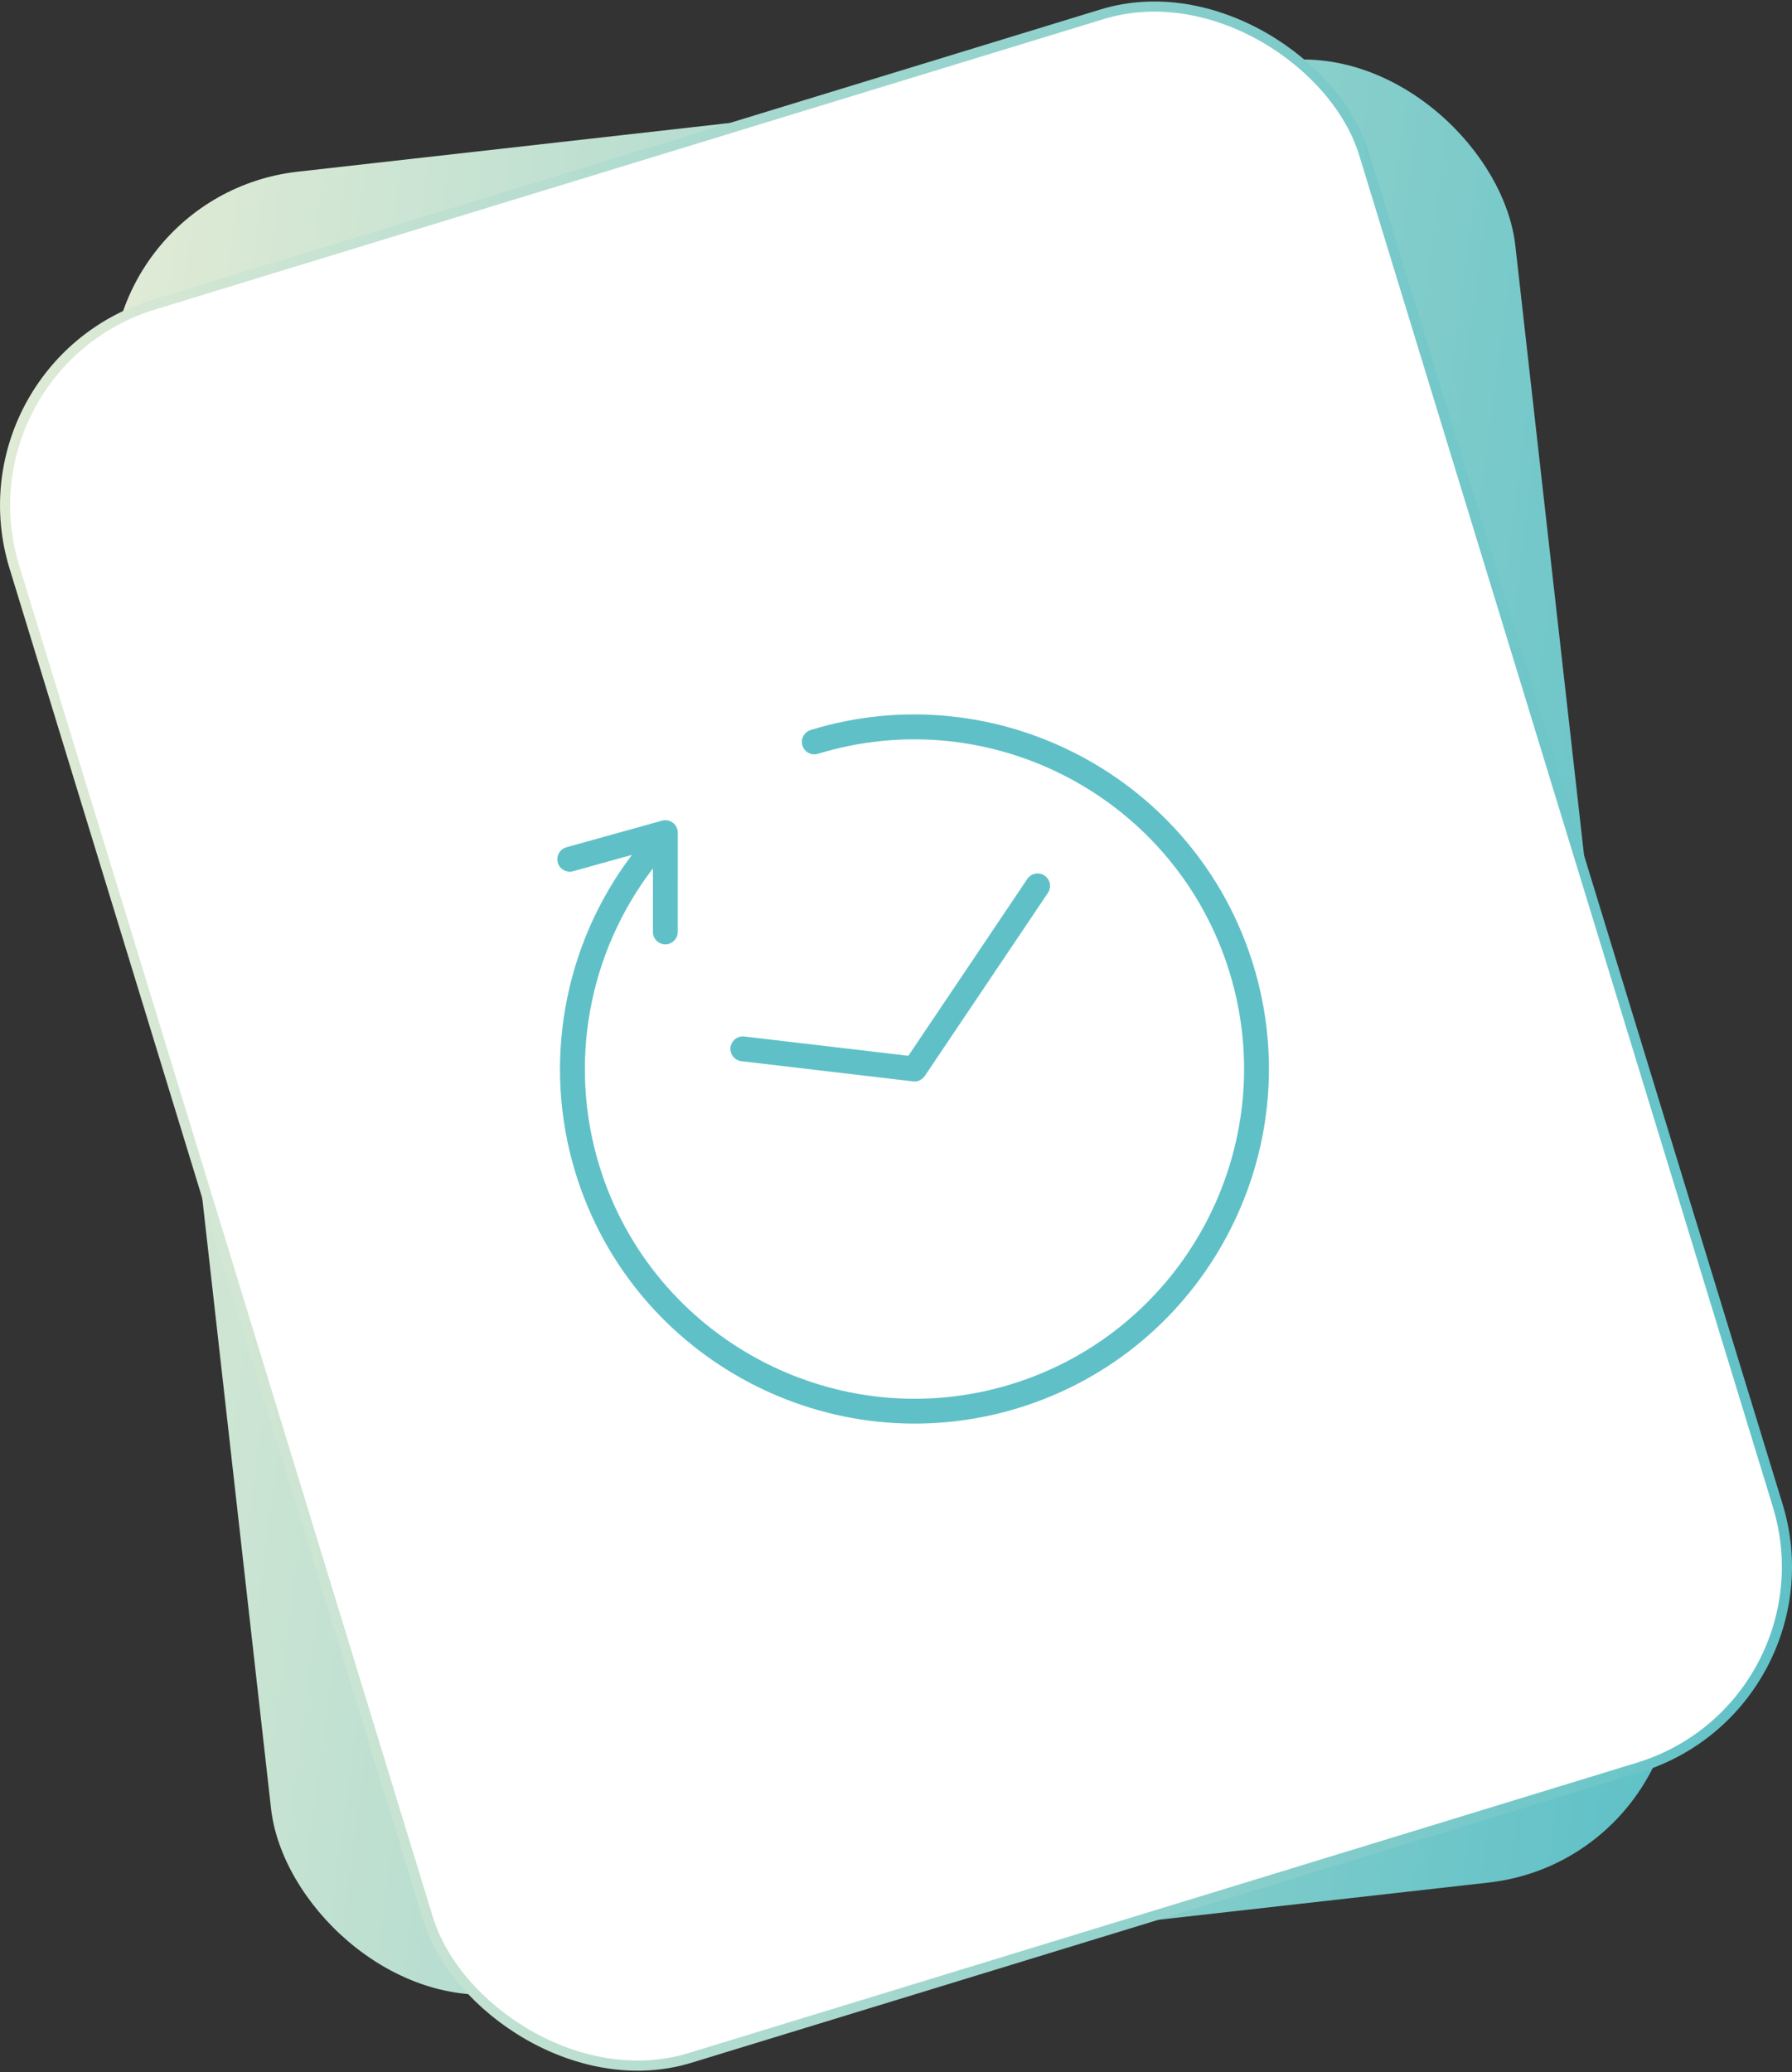
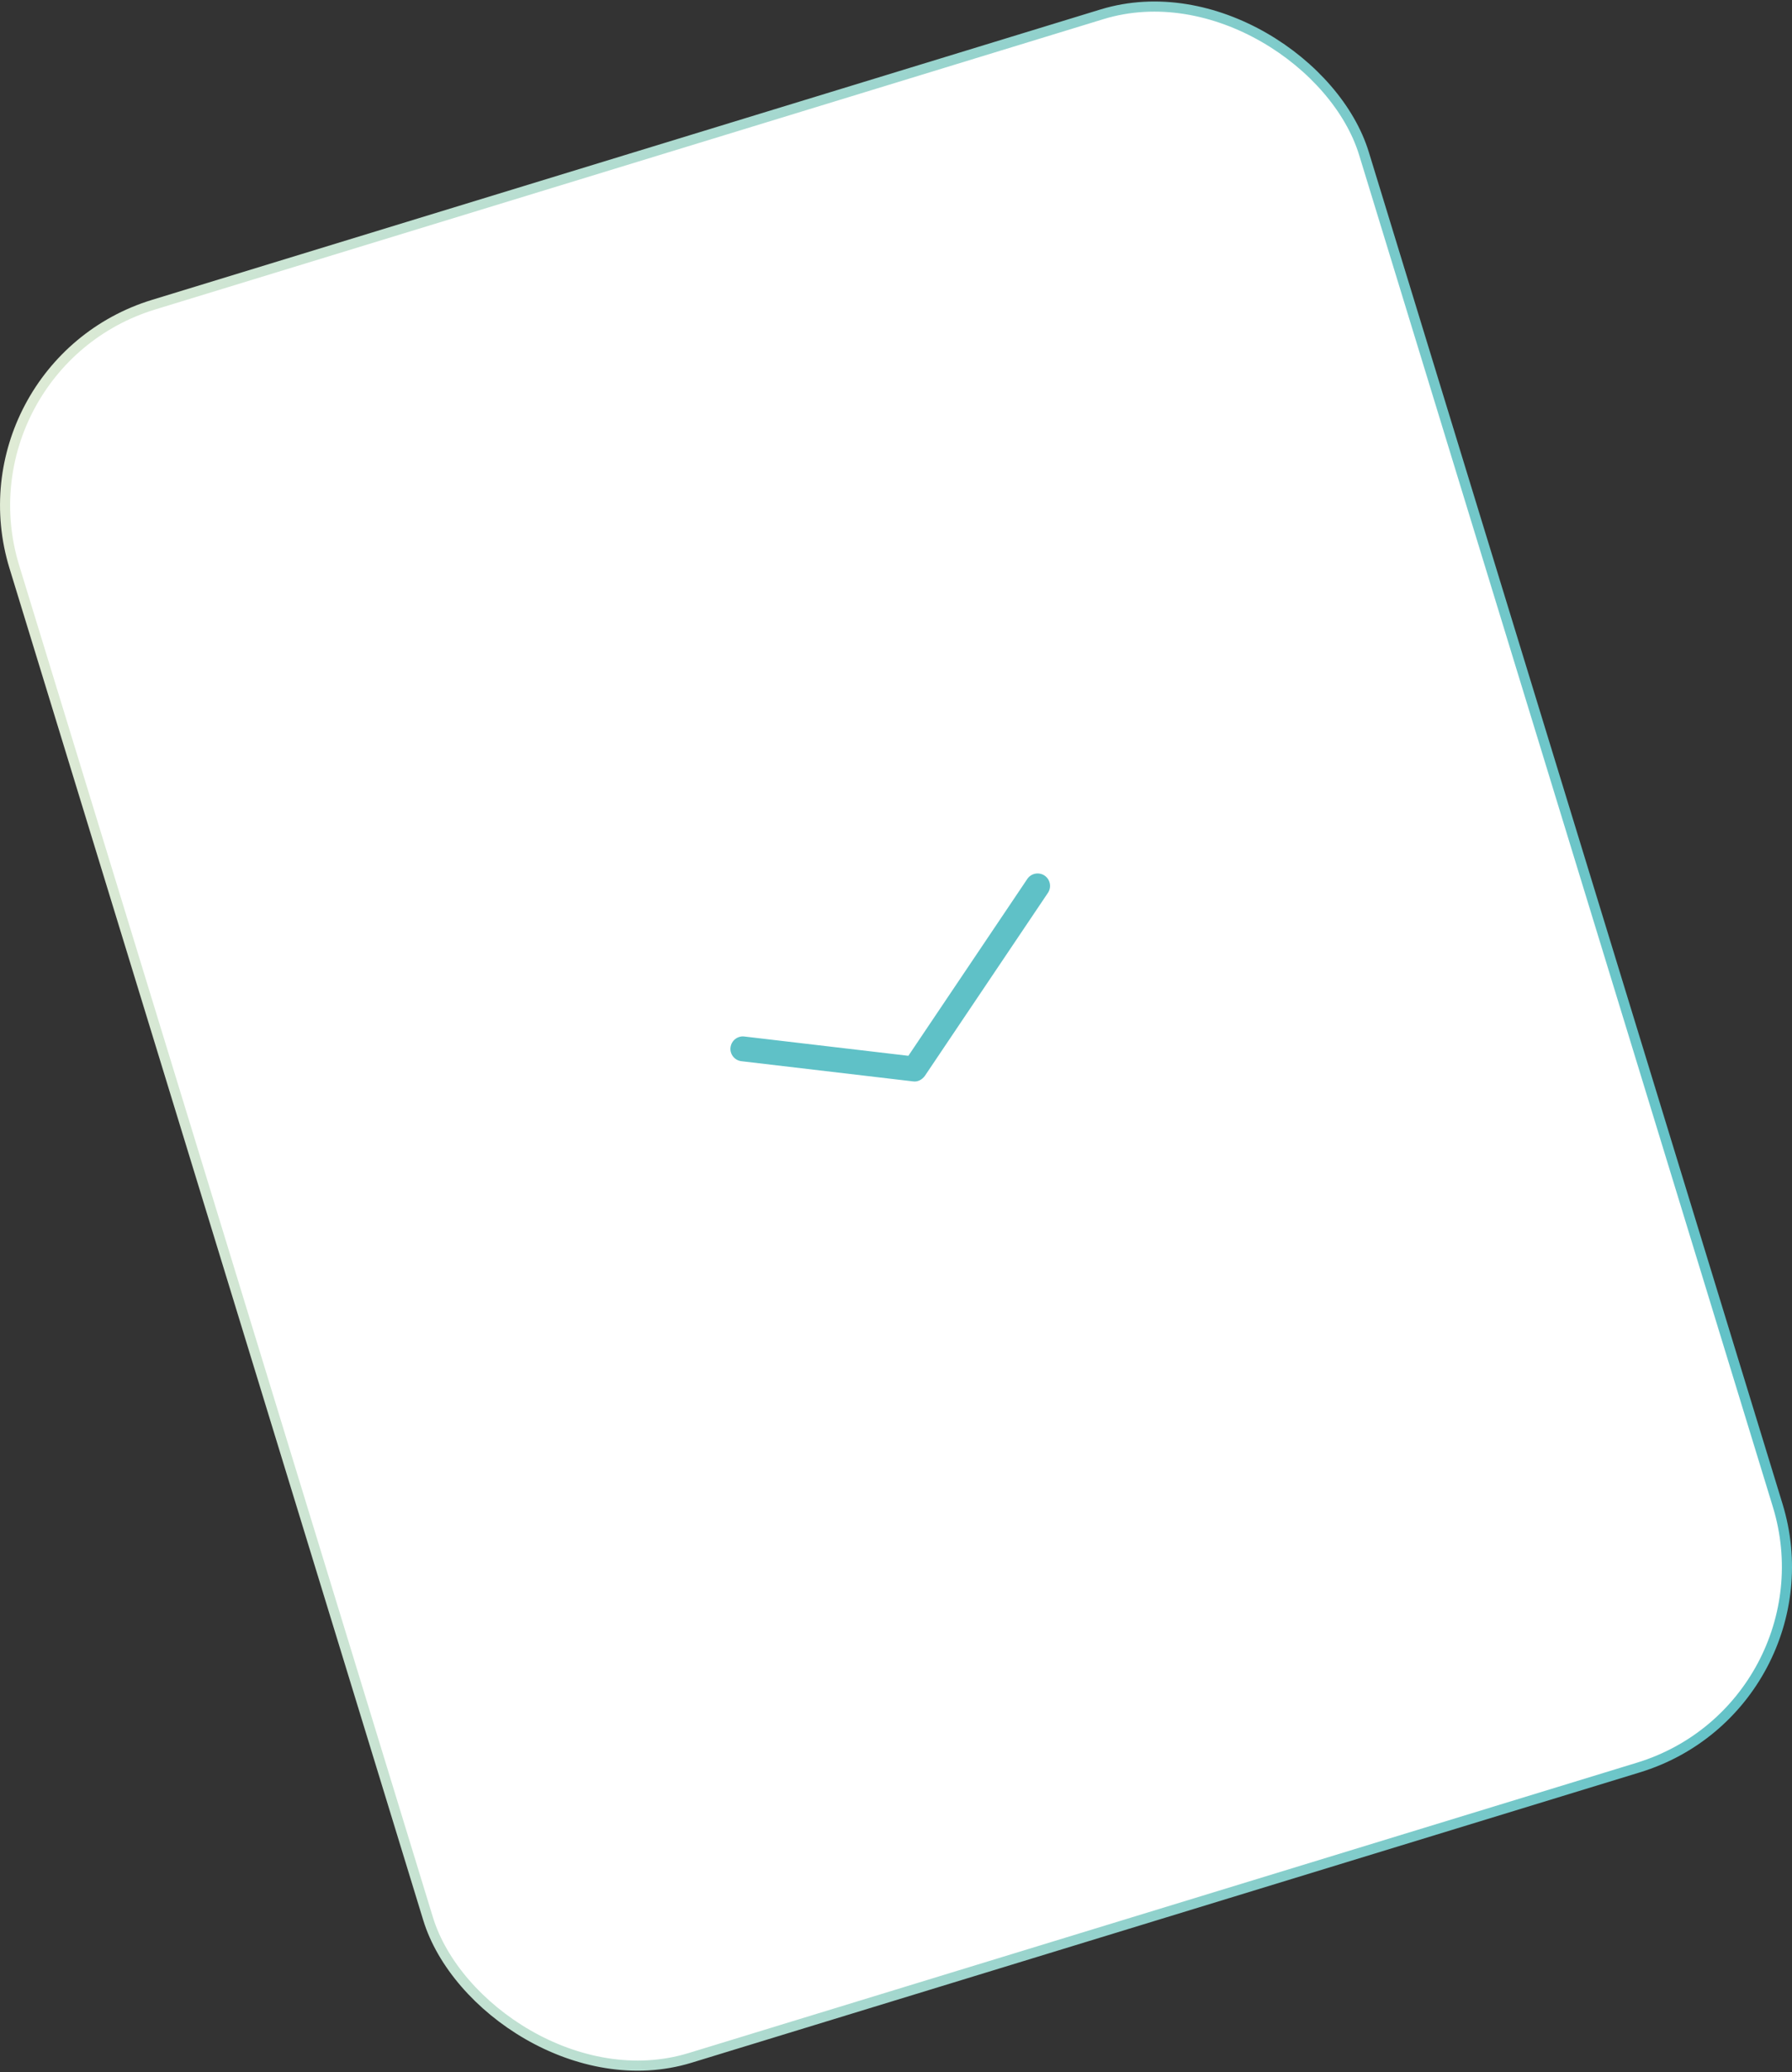
<svg xmlns="http://www.w3.org/2000/svg" xmlns:xlink="http://www.w3.org/1999/xlink" id="_レイヤー_2" data-name="レイヤー_2" viewBox="0 0 885.43 1023.65">
  <rect x="0" y="0" width="885.43" height="1023.65" fill="#333333" stroke="none" />
  <defs>
    <style>
      .cls-1 {
        fill: #fff;
        stroke: url(#_名称未設定グラデーション_4-2);
        stroke-miterlimit: 10;
        stroke-width: 5px;
      }

      .cls-2 {
        fill: url(#_名称未設定グラデーション_4);
      }

      .cls-3 {
        fill: #5fc1c7;
      }
    </style>
    <linearGradient id="_名称未設定グラデーション_4" data-name="名称未設定グラデーション 4" x1="1092.29" y1="1156.1" x2="1943.73" y2="1156.1" gradientTransform="translate(-753 -980.72) rotate(13.96)" gradientUnits="userSpaceOnUse">
      <stop offset="0" stop-color="#e0ebd5" />
      <stop offset="1" stop-color="#5fc1c7" />
    </linearGradient>
    <linearGradient id="_名称未設定グラデーション_4-2" data-name="名称未設定グラデーション 4" x1="-405.33" y1="262.09" x2="451.11" y2="262.09" gradientTransform="translate(483.71 251.95) rotate(13.96)" xlink:href="#_名称未設定グラデーション_4" />
  </defs>
  <g id="_レイヤー_1-2" data-name="レイヤー_1">
    <g>
-       <rect class="cls-2" x="92.64" y="54.5" width="697.41" height="905.74" rx="103.67" ry="103.67" transform="translate(-54.06 52.64) rotate(-6.43)" />
      <rect class="cls-1" x="94.01" y="58.96" width="697.41" height="905.74" rx="103.67" ry="103.67" transform="translate(-130.42 152) rotate(-17.02)" />
      <g>
-         <path class="cls-3" d="M400.56,360.62c-3.25.99-5.07,4.43-4.08,7.68s4.43,5.07,7.68,4.08c85.87-26.29,177.11,22.19,203.4,108.06,26.29,85.87-22.19,177.11-108.06,203.4-85.87,26.29-177.11-22.19-203.4-108.06-15.4-50.29-5.47-105.03,26.51-146.8v31.38c-.01,3.39,2.74,6.15,6.13,6.15.63,0,1.23-.09,1.8-.27,2.51-.77,4.34-3.11,4.34-5.87l.02-49.03c0-1.92-.9-3.73-2.43-4.9-1.53-1.16-3.51-1.54-5.37-1.03l-47.23,13.14c-3.26.91-5.18,4.3-4.27,7.57.91,3.27,4.3,5.18,7.57,4.27l29.07-8.09c-33.91,44.81-44.36,103.3-27.9,157.06,28.27,92.35,126.4,144.48,218.75,116.21,92.35-28.27,144.48-126.4,116.21-218.75-28.27-92.35-126.4-144.48-218.75-116.21Z" />
        <path class="cls-3" d="M360.95,517.41c-.4,3.37,2.01,6.42,5.39,6.82l84.78,9.97c2.3.35,4.43-.81,5.82-2.67l60.85-90.47c1.89-2.82,1.15-6.63-1.67-8.53-2.82-1.89-6.64-1.14-8.53,1.67l-58.76,87.36-81.05-9.53c-3.37-.4-6.42,2.01-6.82,5.39Z" />
      </g>
    </g>
  </g>
</svg>